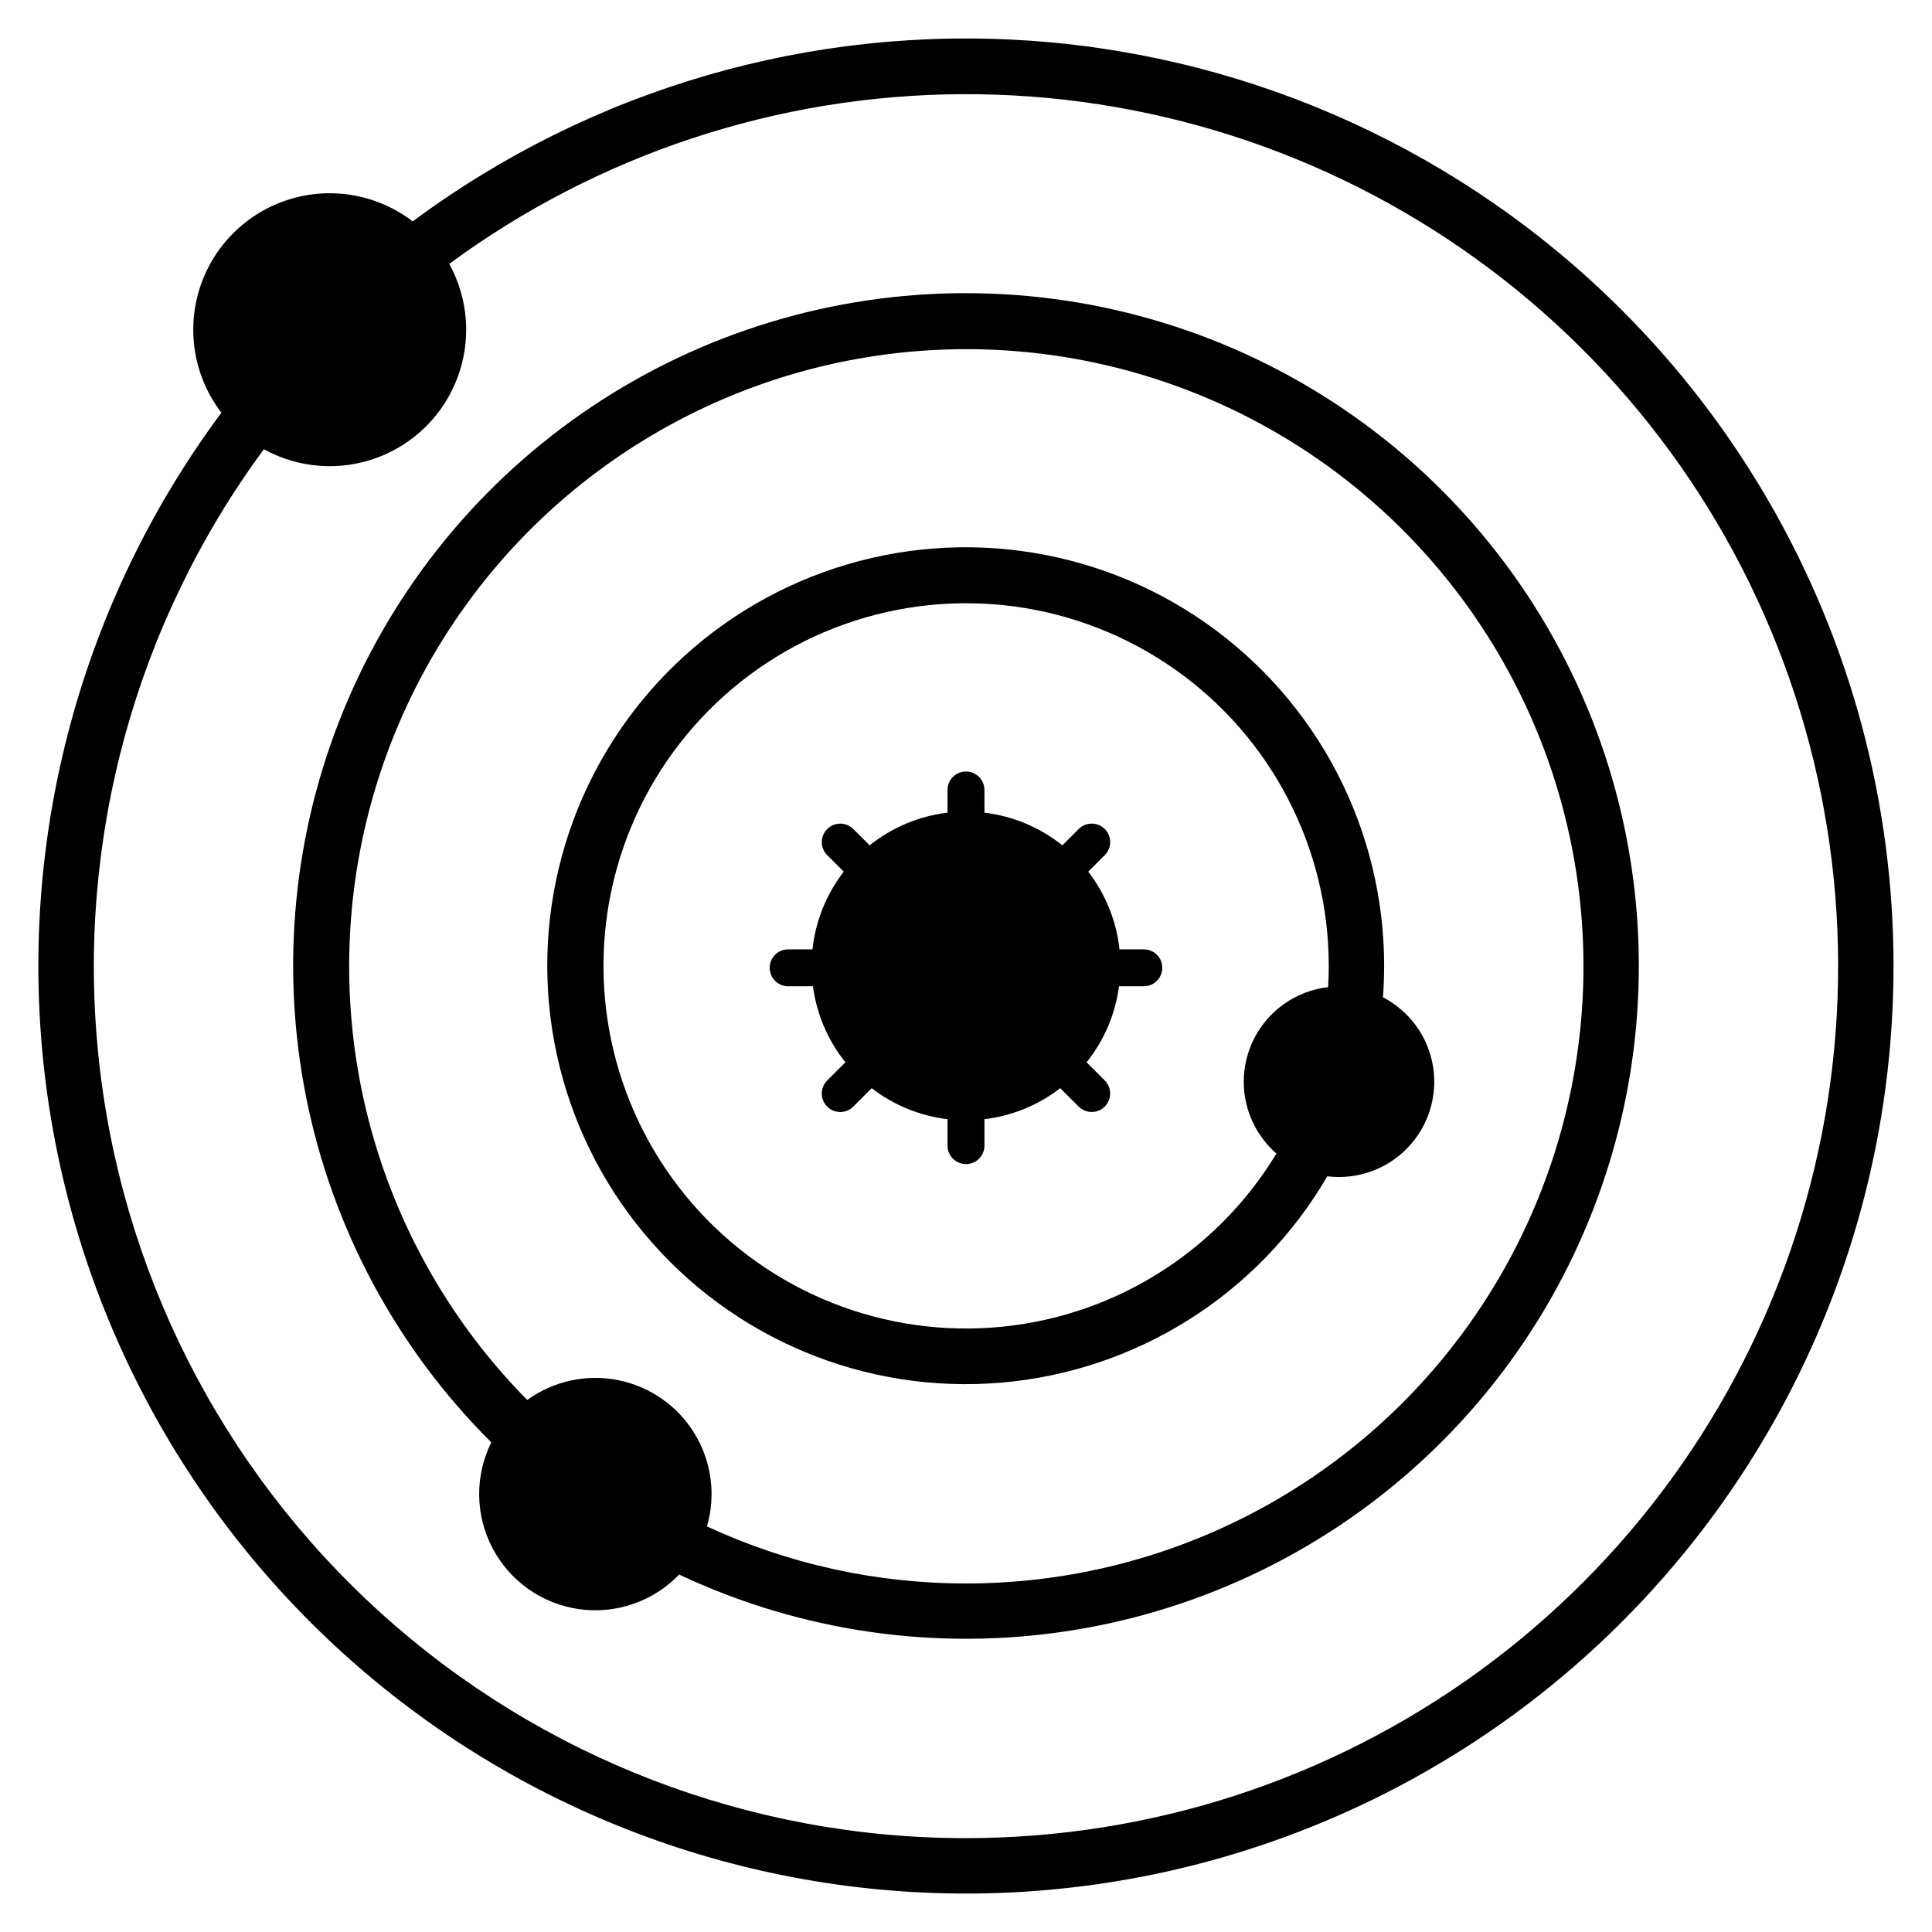
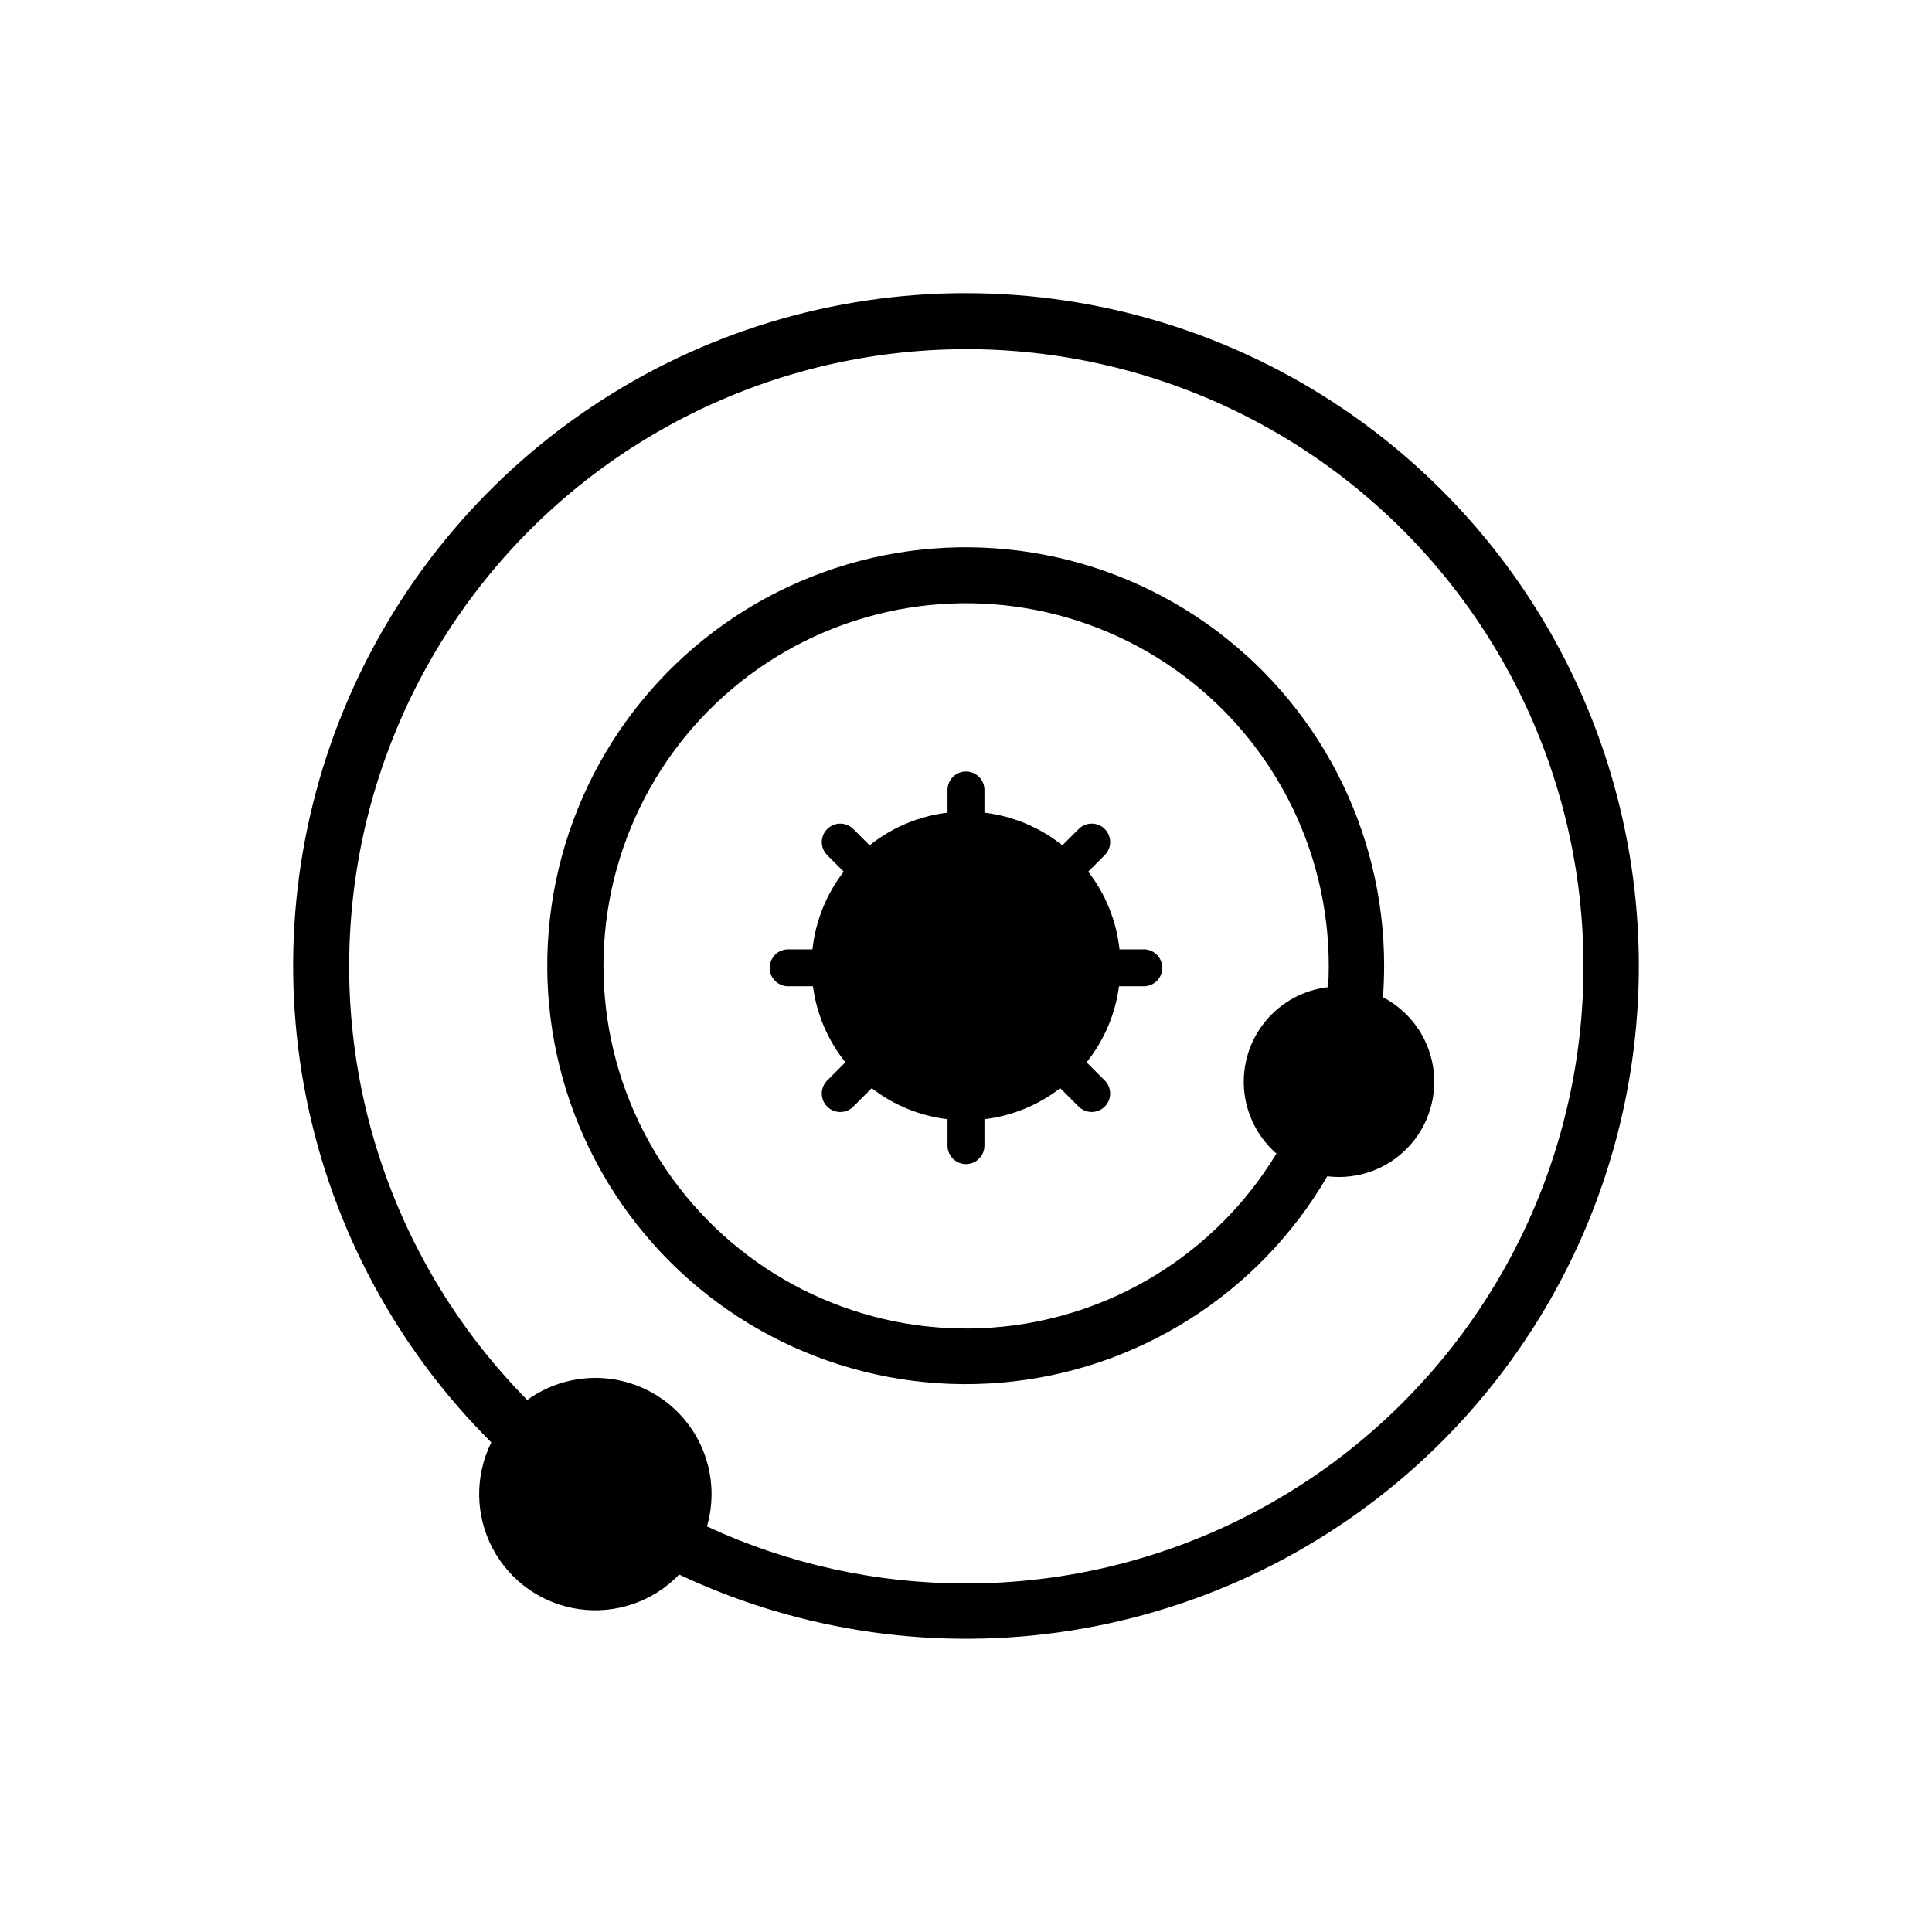
<svg xmlns="http://www.w3.org/2000/svg" fill="#000000" width="800px" height="800px" version="1.1" viewBox="144 144 512 512">
  <g>
    <path d="m400 221.69c-35.297-0.02-69.801 10.445-99.141 30.059-29.34 19.617-52.199 47.504-65.672 80.125s-16.957 68.508-10.012 103.11c6.945 34.605 24.008 66.367 49.027 91.262-4.406 8.859-4.281 19.297 0.328 28.051s13.145 14.762 22.941 16.141c9.797 1.383 19.66-2.031 26.512-9.168 32.336 15.242 68.508 20.414 103.82 14.84 35.309-5.574 68.133-21.633 94.203-46.094 26.07-24.461 44.184-56.191 51.992-91.078 7.812-34.887 4.953-71.312-8.199-104.55-13.156-33.238-35.996-61.758-65.562-81.855-29.566-20.094-64.492-30.84-100.24-30.836zm0 341.94c-23.711 0.027-47.141-5.133-68.648-15.113 2.398-8.266 1.227-17.16-3.231-24.523-4.457-7.359-11.793-12.52-20.23-14.227-8.434-1.707-17.199 0.195-24.168 5.242-35.695-36.137-52.57-86.805-45.676-137.12 6.891-50.324 36.773-94.586 80.871-119.79 44.094-25.207 97.398-28.496 144.26-8.902 46.863 19.594 81.961 59.848 94.988 108.94 13.027 49.094 2.508 101.45-28.473 141.7-30.98 40.25-78.902 63.824-129.69 63.797z" />
-     <path d="m573.81 226.19c-41.715-41.699-97.027-67.016-155.85-71.336-58.824-4.316-117.24 12.656-164.59 47.816-9.359-7.172-21.629-9.328-32.875-5.781-11.246 3.547-20.055 12.355-23.602 23.602-3.547 11.246-1.391 23.516 5.781 32.875-37.027 49.832-53.828 111.83-47.027 173.54 6.805 61.711 36.703 118.56 83.695 159.14 46.992 40.574 107.6 61.867 169.64 59.598 62.043-2.273 120.93-27.934 164.83-71.832 30.512-30.512 52.453-68.516 63.617-110.19 11.168-41.676 11.168-85.559 0-127.24-11.164-41.676-33.105-79.68-63.617-110.19zm-173.81 404.94c-57.285 0.031-112.54-21.223-155.03-59.633-42.496-38.414-69.203-91.246-74.941-148.24-5.734-56.996 9.91-114.09 43.898-160.2 9.215 5.074 20.184 5.887 30.047 2.223 9.863-3.668 17.637-11.441 21.305-21.305 3.664-9.863 2.852-20.832-2.223-30.047 39.371-28.977 86.918-44.723 135.8-44.973 48.887-0.25 96.59 15.008 136.25 43.582 39.668 28.57 69.25 68.988 84.496 115.43 15.246 46.449 15.367 96.531 0.352 143.05-15.016 46.523-44.398 87.082-83.922 115.85-39.523 28.77-87.152 44.262-136.04 44.254z" />
    <path d="m510.5 408.29c0.203-2.738 0.305-5.5 0.309-8.285h0.004c0.023-36.16-17.582-70.062-47.18-90.84-29.594-20.777-67.461-25.816-101.46-13.508s-59.863 40.426-69.301 75.332c-9.434 34.906-1.258 72.223 21.91 99.984 23.168 27.766 58.418 42.488 94.449 39.449 36.031-3.035 68.32-23.449 86.52-54.695 7.891 0.977 15.785-1.82 21.297-7.555 5.516-5.734 8-13.73 6.715-21.582-1.289-7.848-6.203-14.629-13.262-18.301zm-14.531-2.684c-6.516 0.746-12.488 4.004-16.645 9.078-4.156 5.074-6.176 11.566-5.625 18.105 0.547 6.535 3.621 12.602 8.57 16.914-16.172 26.73-44.324 43.938-75.488 46.129-31.168 2.195-61.453-10.898-81.203-35.105-19.754-24.203-26.508-56.5-18.109-86.594s30.898-54.223 60.332-64.703c29.434-10.477 62.121-5.996 87.648 12.02 25.523 18.012 40.699 47.312 40.688 78.555 0 1.879-0.059 3.746-0.168 5.602z" />
    <path d="m447.12 395.59h-6.445c-0.801-7.5-3.672-14.625-8.285-20.59l4.383-4.387v0.004c1.91-1.91 1.914-5.008 0.004-6.918-1.91-1.91-5.008-1.91-6.918 0l-4.324 4.324c-5.941-4.758-13.094-7.758-20.648-8.656v-6.012c0-2.703-2.191-4.894-4.891-4.894-2.703 0-4.894 2.191-4.894 4.894v6.012c-7.555 0.898-14.707 3.898-20.645 8.656l-4.324-4.324h-0.004c-1.91-1.906-5.004-1.902-6.91 0.004-1.906 1.91-1.91 5-0.008 6.914l4.387 4.383c-4.613 5.965-7.481 13.09-8.281 20.59h-6.449c-2.699 0-4.891 2.188-4.891 4.891 0 2.699 2.191 4.891 4.891 4.891h6.574c0.969 7.375 3.941 14.344 8.594 20.148l-4.824 4.824c-1.906 1.91-1.906 5.008 0.004 6.918 1.91 1.91 5.004 1.91 6.914 0l4.883-4.883c5.832 4.508 12.773 7.348 20.09 8.219v7.008c0 2.703 2.191 4.891 4.894 4.891 2.699 0 4.891-2.188 4.891-4.891v-7.008c7.316-0.871 14.262-3.711 20.09-8.219l4.883 4.883c1.91 1.902 5.004 1.902 6.91-0.008 1.906-1.906 1.91-5 0.008-6.91l-4.824-4.824c4.652-5.805 7.625-12.773 8.594-20.148h6.574c2.699 0 4.891-2.191 4.891-4.891 0-2.703-2.191-4.891-4.891-4.891z" />
  </g>
</svg>